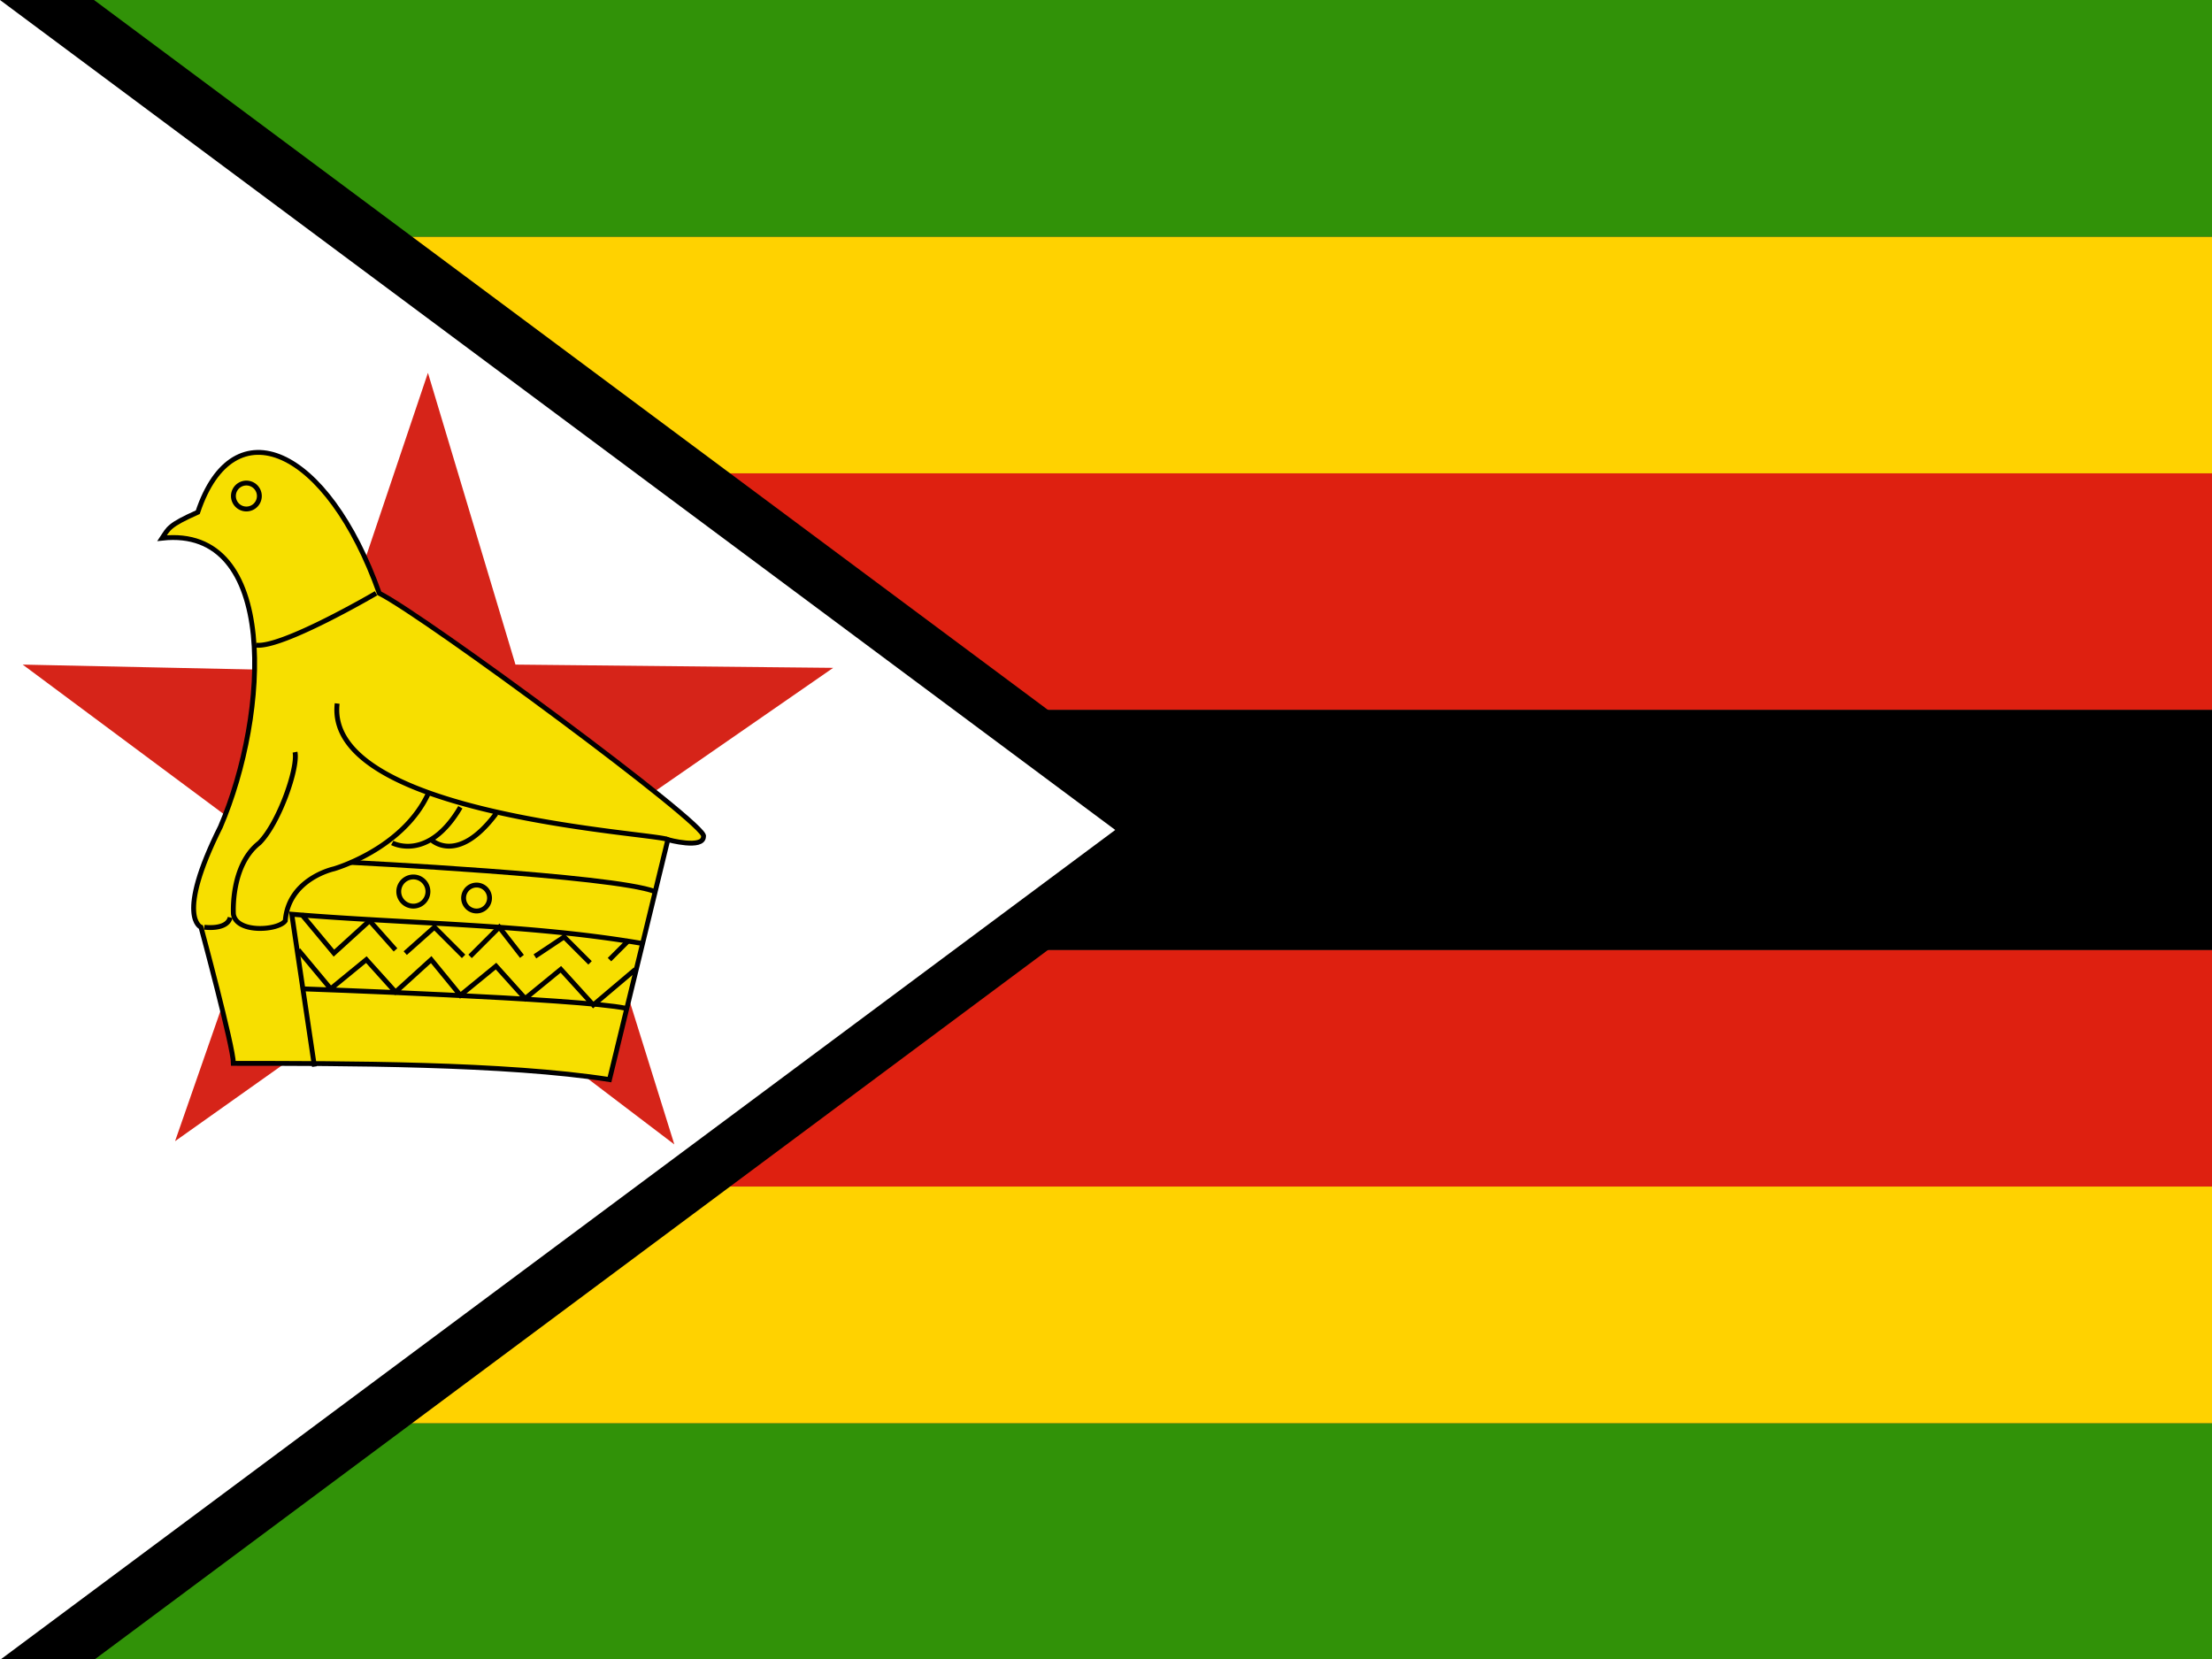
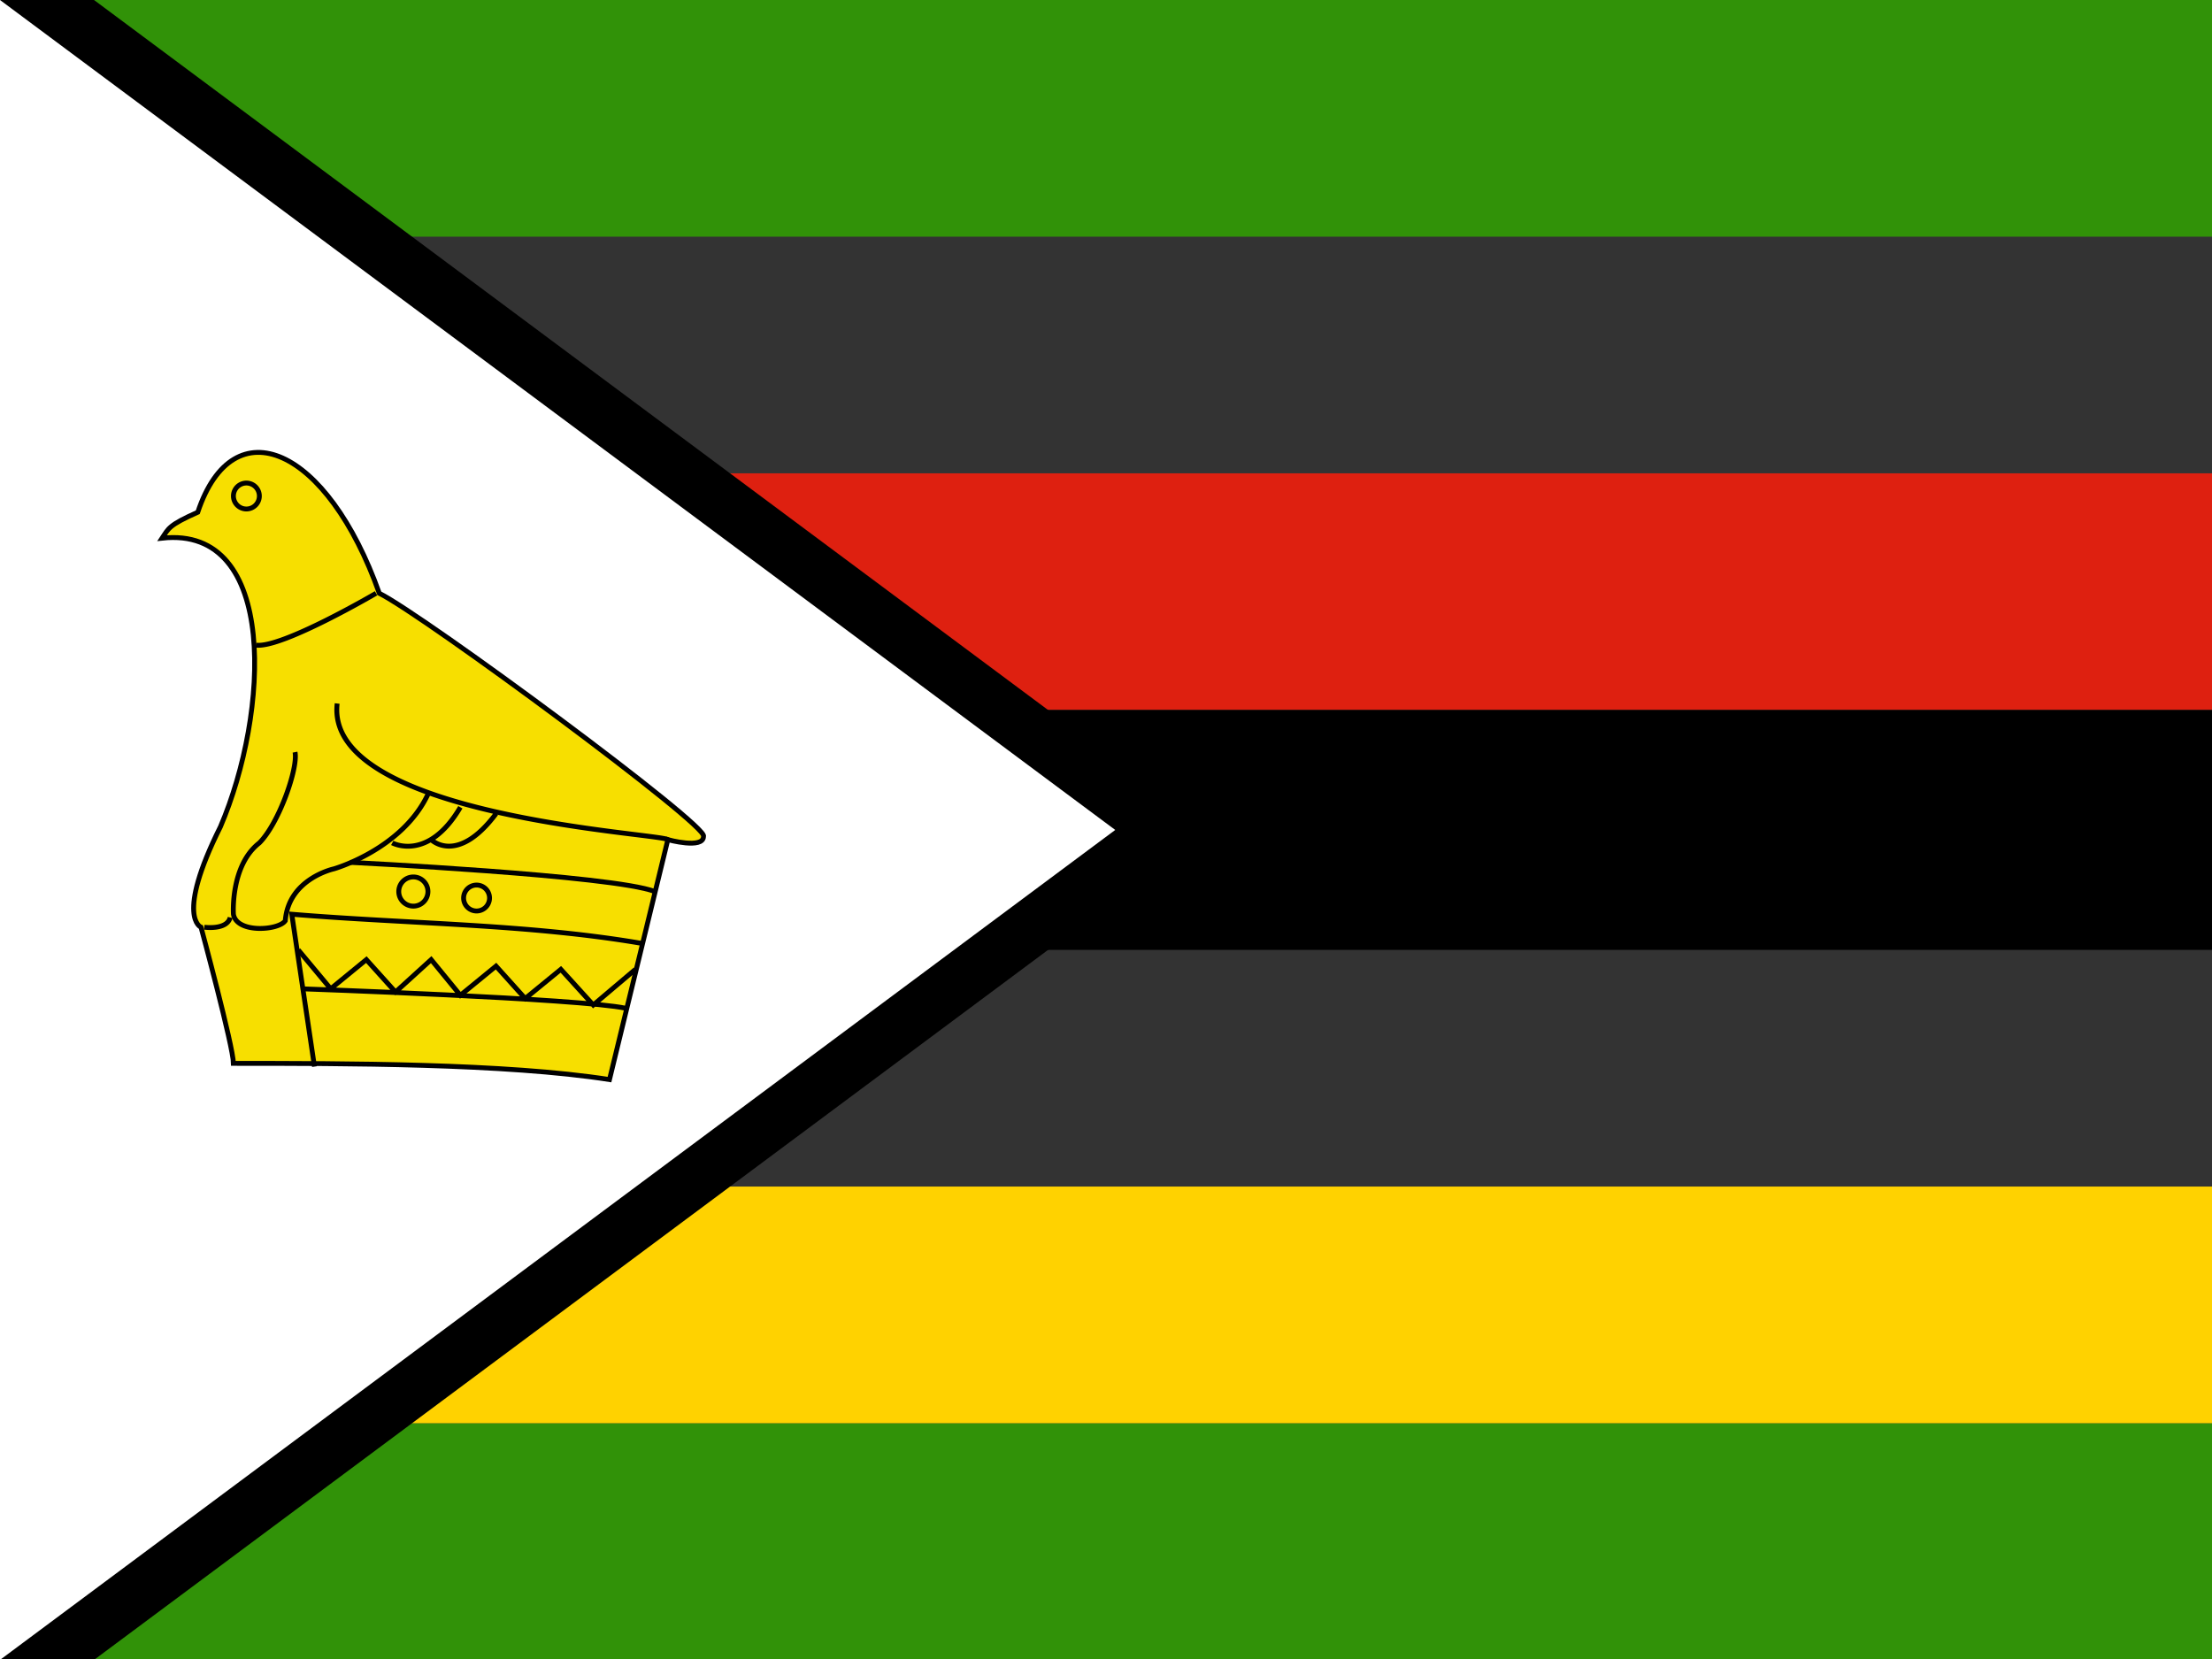
<svg xmlns="http://www.w3.org/2000/svg" width="640" height="480">
  <rect width="100%" height="100%" fill="#333333" stroke="none" />
  <defs>
    <clipPath id="a">
      <path fill-opacity=".7" d="M0 0h683v512H0z" />
    </clipPath>
  </defs>
  <g clip-path="url(#a)" transform="scale(.938)">
    <path fill="#319208" fill-rule="evenodd" d="M0 439h1024v73H0z" />
-     <path fill="#de2010" fill-rule="evenodd" d="M0 293h1024v73H0z" />
+     <path fill="#de2010" fill-rule="evenodd" d="M0 293v73H0z" />
    <path fill="#ffd200" fill-rule="evenodd" d="M0 366h1024v73H0z" />
    <path fill="#de2010" fill-rule="evenodd" d="M0 146h1024v73H0z" />
-     <path fill="#ffd200" fill-rule="evenodd" d="M0 73h1024v73H0z" />
    <path fill="#319208" fill-rule="evenodd" d="M0 0h1024v73H0z" />
    <path fill-rule="evenodd" d="M29 0v512l344-256L29 0zM0 0h29v512H0z" />
    <path fill-rule="evenodd" d="M0 0v512l373-256L0 0z" />
    <path fill-rule="evenodd" d="M0 219h1024v74H0z" />
    <path fill="#fff" fill-rule="evenodd" d="M0 0v512l344-256L0 0z" />
-     <path fill="#d62419" fill-rule="evenodd" d="m132 115 27 90 98 1-78 54 29 93-75-57-79 56 31-89-78-58 94 2z" />
    <path fill="#f7df00" fill-rule="evenodd" stroke="#000" stroke-width="1.5" d="M50 166c2-3 2-4 11-8 11-33 40-20 56 25 14 7 102 72 100 75 0 4-11 1-11 1l-18 74c-32-5-82-5-116-5 0-5-10-42-10-42s-8-3 6-31c15-35 18-93-18-89z" />
    <path fill="none" stroke="#000" stroke-width="1.5" d="M80 153a4 4 0 1 1-8 0 4 4 0 0 1 8 0zm36 30s-29 17-37 16m127 60c-2-2-106-7-102-42m17 43s11 6 21-11m-9 10s8 8 20-8m-90 35s7 1 8-3m26 46-7-47c36 3 73 3 108 9" />
-     <path fill="none" stroke="#000" stroke-width="1.5" d="m93 282 10 12 11-10 8 9m3 1 9-8 9 9m2 0 9-9 7 9m4 0 9-6 8 8m6-1 6-6" />
    <path fill="none" stroke="#000" stroke-width="1.5" d="m92 293 10 12 11-9 9 10 11-10 9 11 11-9 9 10 11-9 10 11 13-11m-103 6s86 3 100 6m-85-45s81 4 94 9" />
    <path fill="none" stroke="#000" stroke-width="1.5" d="M91 232c1 5-5 22-11 28-9 7-8 22-8 22 1 6 14 5 16 2 1-13 15-16 15-16s21-6 29-23m0 30a4 4 0 1 1-9 0 4 4 0 0 1 9 0zm19 2a4 4 0 1 1-8 0 4 4 0 0 1 8 0z" />
  </g>
</svg>